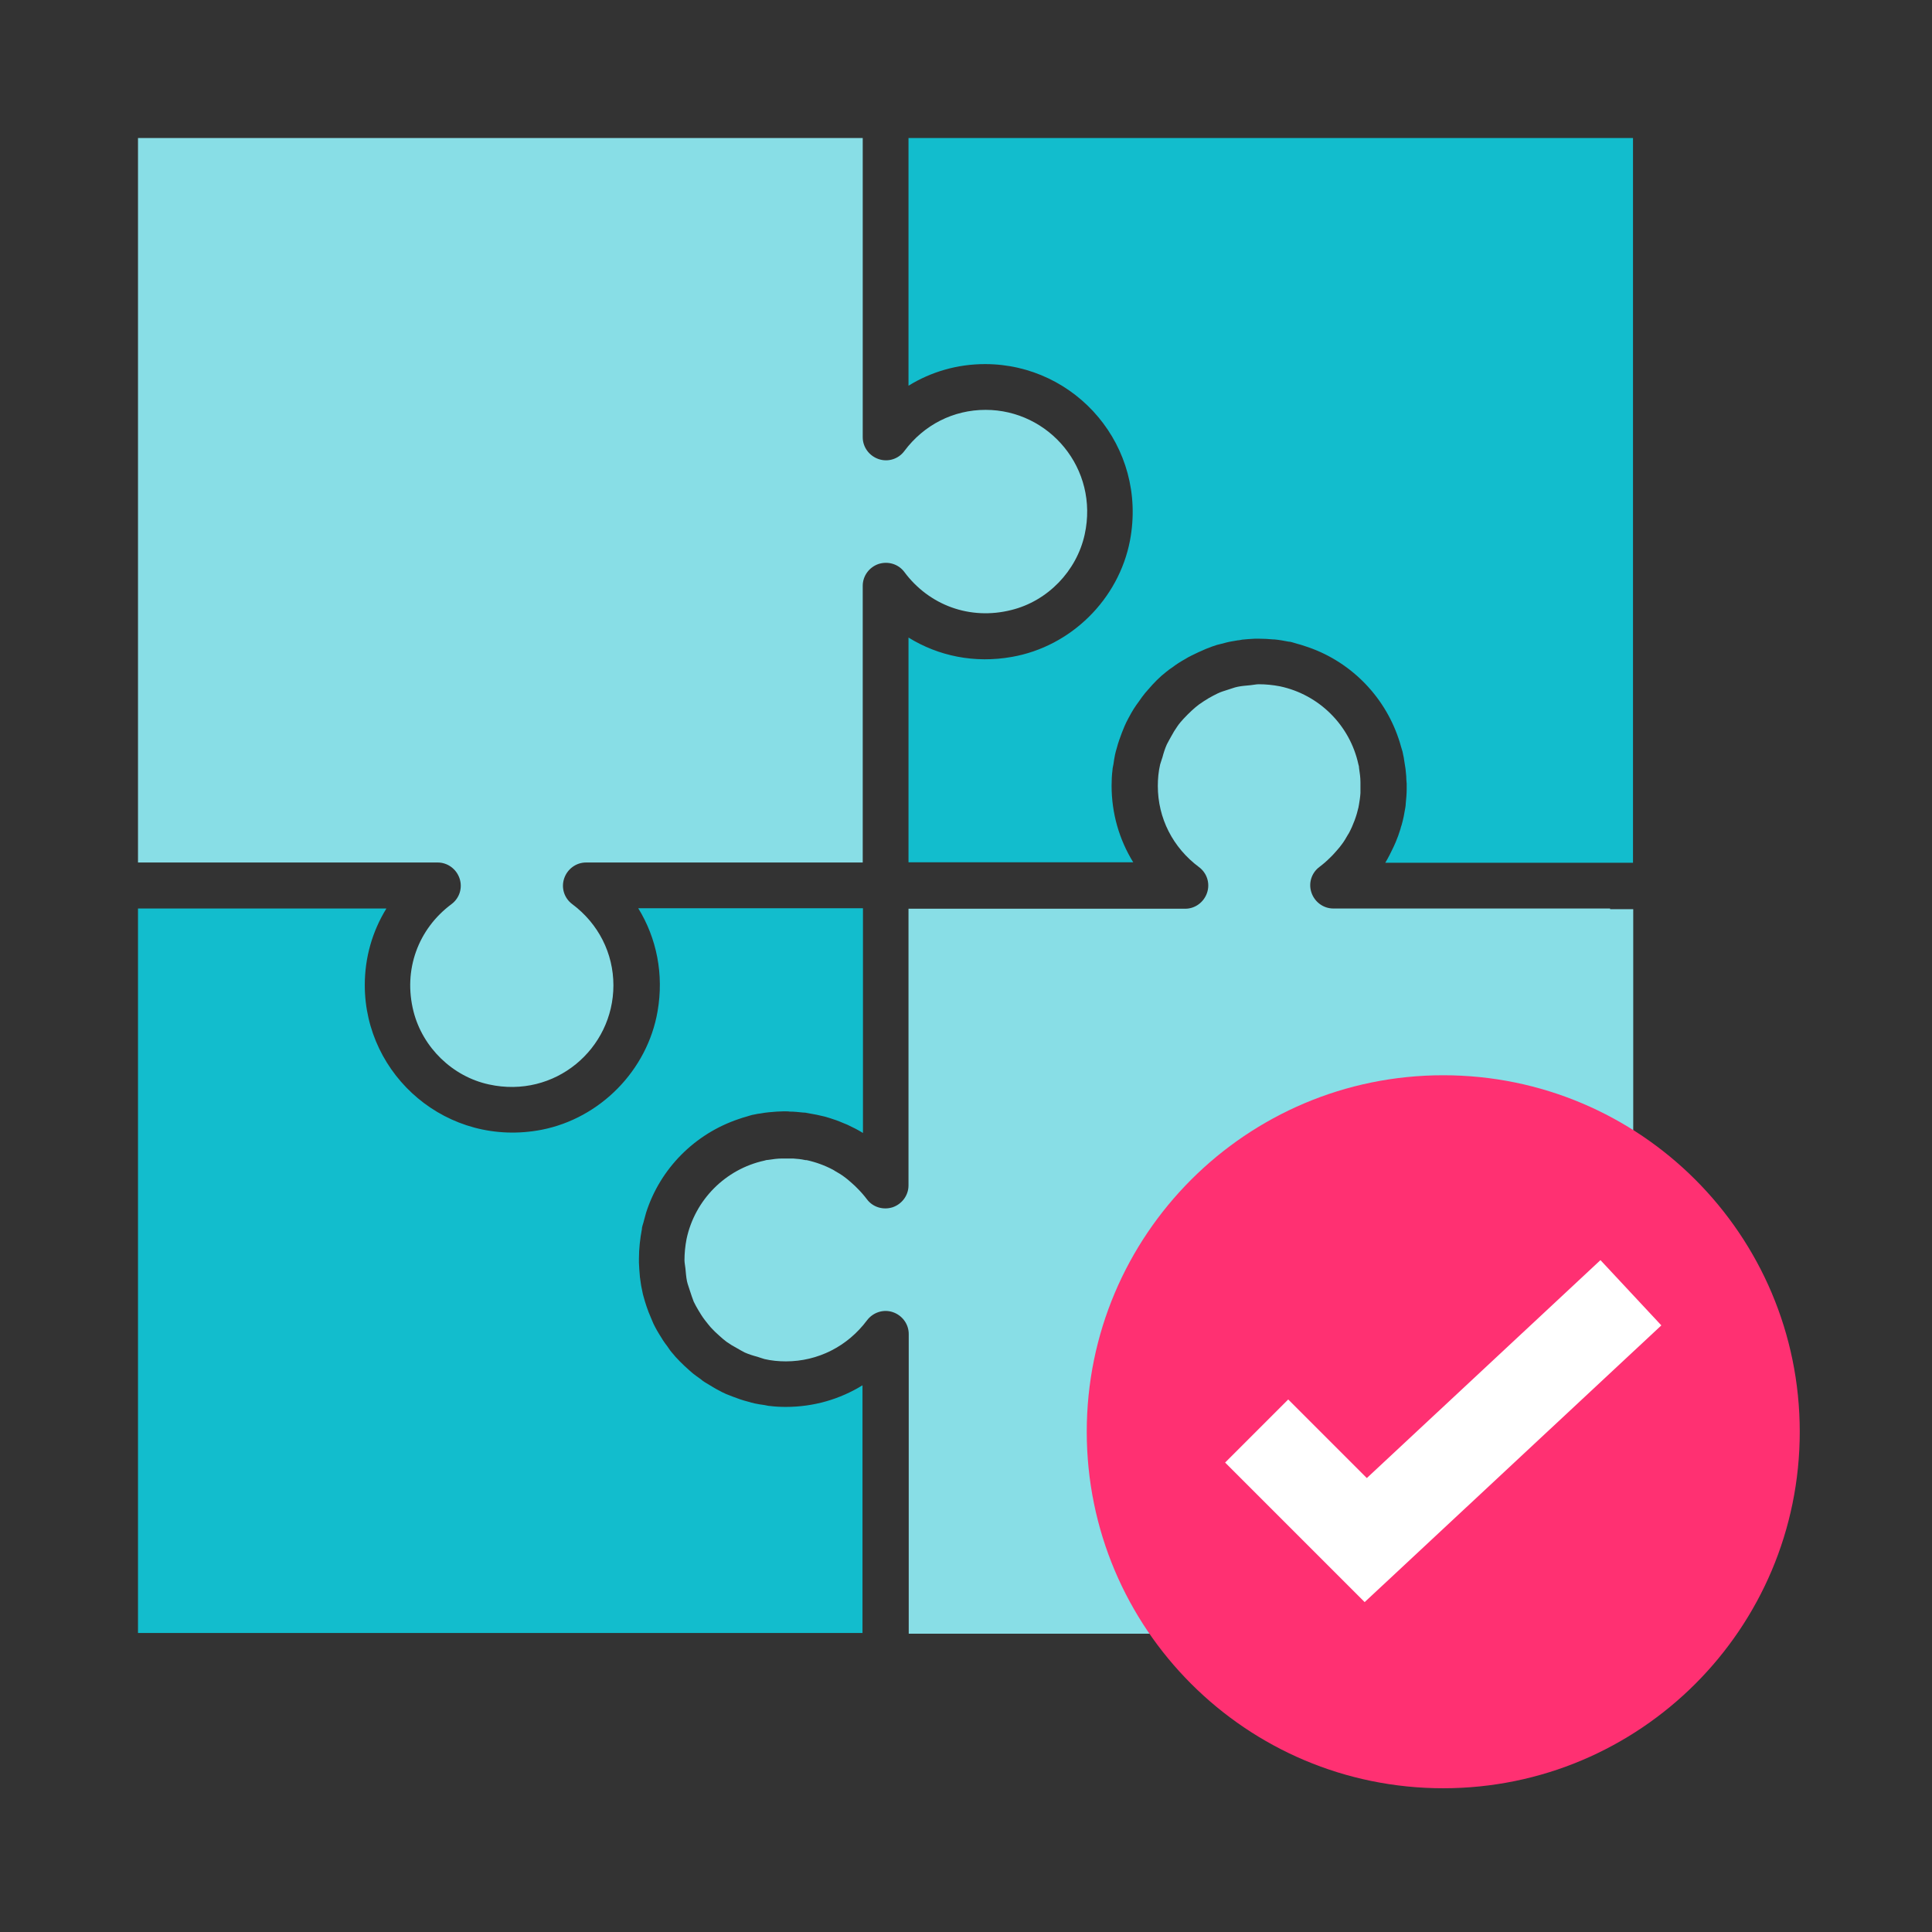
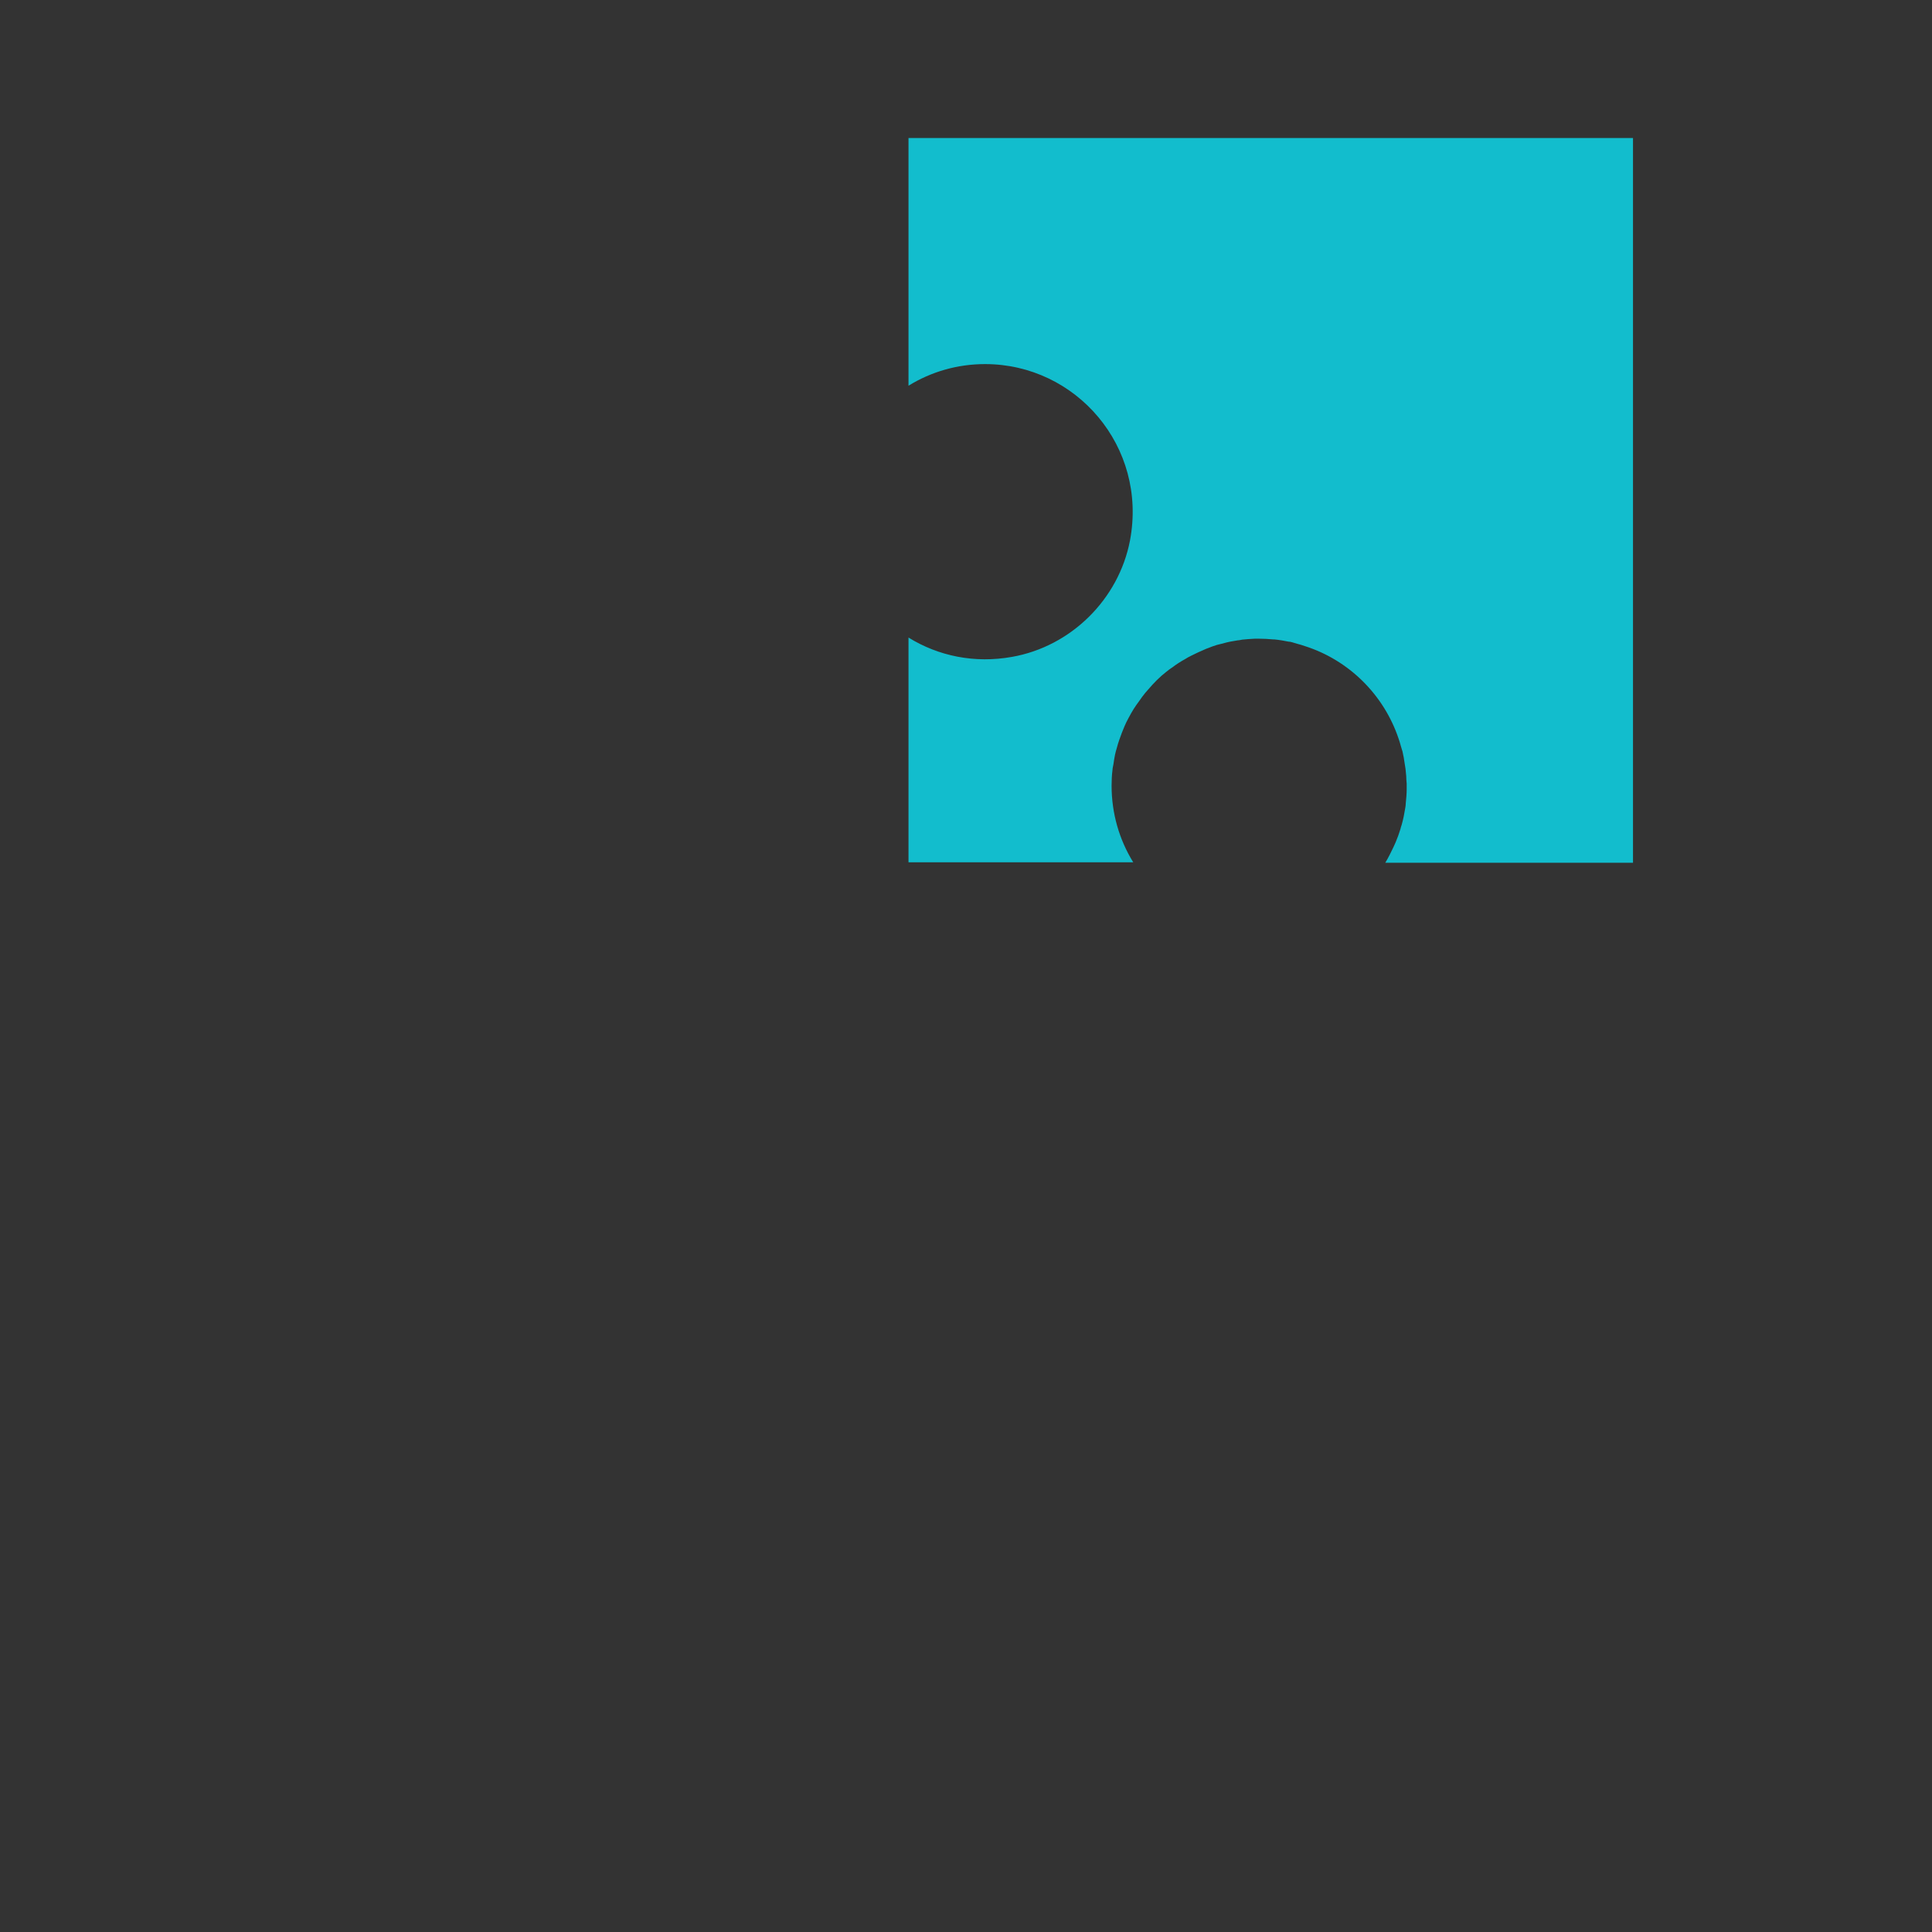
<svg xmlns="http://www.w3.org/2000/svg" width="84" height="84" viewBox="0 0 84 84" fill="none">
  <rect x="0" y="0" width="84" height="84" fill="#333333" stroke="none" />
  <g clip-path="url(#clip0_1864_3585)">
    <path d="M42.83 15.83C46.78 15.83 49.9 19.41 49.13 23.5C48.64 26.06 46.56 28.11 44 28.56C42.38 28.85 40.81 28.53 39.5 27.72V37.49H49.27C48.66 36.5 48.33 35.36 48.33 34.16C48.33 33.93 48.34 33.7 48.37 33.47C48.37 33.39 48.4 33.31 48.41 33.23C48.43 33.09 48.45 32.95 48.48 32.81C48.5 32.71 48.53 32.61 48.56 32.51C48.59 32.4 48.62 32.29 48.66 32.18C48.7 32.07 48.74 31.96 48.78 31.85C48.82 31.76 48.85 31.67 48.89 31.58C48.94 31.46 49 31.34 49.06 31.23C49.1 31.16 49.14 31.08 49.18 31.01C49.25 30.89 49.32 30.77 49.4 30.66C49.44 30.6 49.49 30.54 49.53 30.48C49.61 30.36 49.7 30.24 49.79 30.13C49.83 30.08 49.88 30.03 49.92 29.98C50.16 29.7 50.42 29.43 50.72 29.2C50.8 29.13 50.89 29.07 50.98 29.01C51.06 28.95 51.14 28.89 51.22 28.84C51.32 28.77 51.42 28.72 51.52 28.66C51.61 28.6 51.71 28.55 51.81 28.5C51.91 28.45 52 28.41 52.1 28.36C52.21 28.31 52.33 28.26 52.44 28.21C52.53 28.18 52.62 28.14 52.7 28.11C52.83 28.06 52.97 28.02 53.11 27.99C53.19 27.97 53.26 27.95 53.34 27.93C53.5 27.89 53.66 27.87 53.82 27.84C53.88 27.84 53.95 27.82 54.01 27.81C54.19 27.79 54.37 27.78 54.55 27.77C54.6 27.77 54.65 27.77 54.7 27.77C54.72 27.77 54.73 27.77 54.75 27.77C54.95 27.77 55.15 27.78 55.35 27.8C55.37 27.8 55.38 27.8 55.4 27.8C55.62 27.82 55.83 27.86 56.04 27.9C56.07 27.9 56.09 27.9 56.12 27.91C56.22 27.93 56.31 27.97 56.4 27.99C56.51 28.02 56.62 28.05 56.73 28.09C58.65 28.7 60.17 30.21 60.81 32.12C60.85 32.23 60.88 32.34 60.91 32.45C60.93 32.53 60.96 32.6 60.98 32.68C60.99 32.73 61 32.78 61.01 32.83C61.03 32.9 61.04 32.98 61.05 33.05C61.07 33.18 61.09 33.3 61.11 33.43C61.12 33.53 61.13 33.64 61.14 33.74C61.14 33.85 61.15 33.96 61.16 34.07C61.16 34.11 61.16 34.14 61.16 34.18C61.16 34.23 61.16 34.27 61.16 34.31C61.16 34.52 61.14 34.73 61.12 34.93C61.12 34.99 61.11 35.06 61.1 35.12C61.06 35.37 61.01 35.63 60.94 35.87C60.92 35.93 60.9 35.98 60.89 36.04C60.83 36.24 60.76 36.43 60.68 36.62C60.65 36.69 60.62 36.75 60.59 36.82C60.48 37.05 60.37 37.28 60.23 37.51H71V6H39.5V16.77C40.49 16.16 41.63 15.83 42.83 15.83Z" fill="#12BDCD" />
-     <path d="M34.17 61.17C33.94 61.17 33.71 61.16 33.48 61.13C33.4 61.13 33.32 61.1 33.24 61.09C33.1 61.07 32.95 61.05 32.82 61.02C32.72 61 32.62 60.97 32.52 60.94C32.41 60.91 32.29 60.88 32.18 60.84C32.07 60.8 31.96 60.76 31.85 60.72C31.76 60.68 31.66 60.65 31.57 60.61C31.45 60.56 31.34 60.5 31.23 60.44C31.15 60.4 31.08 60.36 31 60.31C30.88 60.24 30.77 60.17 30.65 60.1C30.58 60.06 30.52 60.01 30.46 59.96C30.35 59.88 30.23 59.8 30.12 59.71C30.06 59.66 30.01 59.61 29.96 59.57C29.69 59.33 29.42 59.07 29.19 58.78C29.12 58.7 29.07 58.61 29.01 58.53C28.95 58.45 28.88 58.36 28.83 58.28C28.77 58.18 28.71 58.09 28.65 57.99C28.59 57.89 28.53 57.79 28.48 57.69C28.43 57.6 28.39 57.51 28.35 57.41C28.3 57.29 28.25 57.17 28.2 57.05C28.17 56.97 28.14 56.88 28.11 56.8C28.06 56.66 28.02 56.51 27.98 56.37C27.96 56.3 27.94 56.23 27.93 56.16C27.89 55.99 27.86 55.82 27.84 55.65C27.84 55.6 27.82 55.55 27.82 55.49C27.8 55.3 27.79 55.1 27.78 54.9C27.78 54.86 27.78 54.83 27.78 54.79C27.78 54.77 27.78 54.75 27.78 54.73C27.78 54.29 27.83 53.85 27.91 53.43C27.91 53.4 27.91 53.38 27.92 53.35C27.94 53.25 27.98 53.16 28 53.06C28.03 52.95 28.06 52.84 28.09 52.73C28.7 50.81 30.21 49.29 32.13 48.65C32.24 48.61 32.34 48.58 32.45 48.55C32.53 48.53 32.6 48.5 32.68 48.48C32.73 48.47 32.78 48.46 32.83 48.45C32.91 48.43 32.99 48.42 33.07 48.41C33.19 48.39 33.3 48.37 33.42 48.36C33.54 48.35 33.66 48.34 33.78 48.33C33.87 48.33 33.96 48.32 34.05 48.32C34.09 48.32 34.14 48.32 34.18 48.32C34.23 48.32 34.29 48.32 34.34 48.33C34.53 48.33 34.71 48.35 34.9 48.37C34.98 48.37 35.06 48.38 35.14 48.4C35.39 48.44 35.63 48.49 35.87 48.55C35.94 48.57 36 48.59 36.07 48.61C36.26 48.67 36.44 48.73 36.62 48.81C36.69 48.84 36.77 48.87 36.84 48.9C37.07 49.01 37.3 49.12 37.52 49.26V39.49H27.75C28.55 40.79 28.87 42.36 28.59 43.97C28.15 46.53 26.1 48.62 23.55 49.12C19.46 49.91 15.86 46.78 15.86 42.83C15.86 41.63 16.19 40.49 16.8 39.5H6V71H37.5V60.23C36.51 60.84 35.37 61.17 34.17 61.17Z" fill="#12BDCD" />
-     <path d="M19.98 38.19C20.12 38.6 19.98 39.05 19.63 39.31C18.18 40.39 17.52 42.17 17.98 43.98C18.38 45.55 19.68 46.81 21.26 47.15C24.13 47.78 26.67 45.6 26.67 42.84C26.67 41.45 26.02 40.16 24.88 39.31C24.53 39.05 24.39 38.6 24.53 38.19C24.67 37.78 25.05 37.5 25.48 37.5H37.51V25.47C37.51 25.04 37.79 24.66 38.2 24.52C38.61 24.39 39.06 24.52 39.32 24.87C40.39 26.31 42.17 26.98 43.98 26.52C45.55 26.13 46.81 24.83 47.16 23.24C47.79 20.37 45.61 17.82 42.85 17.82C41.45 17.82 40.17 18.47 39.32 19.61C39.06 19.96 38.61 20.1 38.2 19.96C37.79 19.82 37.51 19.44 37.51 19.01V6H6V37.5H19.03C19.46 37.5 19.84 37.78 19.98 38.19Z" fill="#88DEE6" />
-     <path d="M70 39.5H57.97C57.54 39.5 57.16 39.22 57.02 38.81C56.88 38.4 57.02 37.95 57.37 37.69C57.53 37.57 57.69 37.43 57.83 37.29C57.87 37.25 57.91 37.21 57.95 37.17C58.05 37.06 58.15 36.95 58.24 36.84C58.27 36.8 58.31 36.75 58.34 36.71C58.44 36.58 58.52 36.44 58.6 36.3C58.62 36.27 58.63 36.25 58.65 36.22C58.84 35.86 58.98 35.48 59.07 35.08C59.07 35.06 59.07 35.04 59.08 35.02C59.11 34.84 59.14 34.66 59.15 34.48C59.15 34.44 59.15 34.4 59.15 34.36C59.15 34.24 59.15 34.12 59.15 34.01C59.15 33.8 59.12 33.6 59.09 33.4C59.09 33.34 59.08 33.29 59.06 33.23C58.69 31.53 57.35 30.2 55.65 29.84C55.34 29.78 55.03 29.75 54.73 29.75C54.61 29.75 54.5 29.78 54.38 29.79C54.19 29.81 54 29.82 53.81 29.86C53.66 29.89 53.52 29.95 53.38 29.99C53.23 30.04 53.08 30.08 52.94 30.15C52.81 30.21 52.69 30.28 52.56 30.35C52.41 30.44 52.27 30.53 52.13 30.63C52.02 30.71 51.92 30.8 51.82 30.89C51.69 31.01 51.57 31.13 51.45 31.26C51.36 31.36 51.27 31.46 51.19 31.58C51.09 31.72 51 31.87 50.92 32.02C50.86 32.13 50.79 32.25 50.73 32.37C50.65 32.55 50.59 32.74 50.54 32.93C50.51 33.03 50.47 33.13 50.44 33.24C50.37 33.54 50.34 33.86 50.34 34.17C50.34 35.57 50.99 36.85 52.13 37.7C52.48 37.96 52.62 38.41 52.48 38.82C52.34 39.23 51.96 39.51 51.53 39.51H39.5V51.54C39.5 51.97 39.22 52.35 38.81 52.49C38.4 52.62 37.95 52.49 37.69 52.14C37.57 51.98 37.43 51.82 37.29 51.68C37.25 51.64 37.21 51.6 37.17 51.56C37.06 51.46 36.95 51.36 36.84 51.27C36.8 51.24 36.75 51.2 36.71 51.17C36.58 51.07 36.44 50.99 36.3 50.91C36.27 50.89 36.25 50.88 36.22 50.86C35.86 50.67 35.48 50.53 35.07 50.44C35.05 50.44 35.03 50.44 35.02 50.44C34.84 50.4 34.66 50.38 34.48 50.37C34.44 50.37 34.4 50.37 34.37 50.37C34.25 50.37 34.13 50.37 34.01 50.37C33.8 50.37 33.6 50.4 33.4 50.43C33.35 50.43 33.29 50.44 33.24 50.46C31.54 50.83 30.21 52.17 29.85 53.87C29.79 54.18 29.76 54.49 29.76 54.79C29.76 54.91 29.79 55.03 29.8 55.14C29.82 55.33 29.83 55.52 29.87 55.71C29.9 55.85 29.96 55.99 30 56.13C30.05 56.28 30.1 56.44 30.16 56.59C30.22 56.72 30.29 56.84 30.36 56.96C30.45 57.11 30.54 57.26 30.65 57.4C30.73 57.51 30.82 57.61 30.9 57.71C31.02 57.84 31.14 57.96 31.28 58.08C31.38 58.17 31.48 58.26 31.59 58.34C31.73 58.44 31.88 58.53 32.03 58.61C32.14 58.67 32.25 58.74 32.37 58.8C32.55 58.88 32.74 58.94 32.93 58.99C33.03 59.02 33.13 59.06 33.24 59.09C33.54 59.16 33.86 59.19 34.17 59.19C35.56 59.19 36.85 58.54 37.7 57.4C37.96 57.06 38.41 56.91 38.82 57.05C39.23 57.19 39.51 57.57 39.51 58V71.03H71.01V39.53H70.01L70 39.5Z" fill="#88DEE6" />
-     <path d="M62.75 77.75C71.31 77.75 78.25 70.81 78.25 62.25C78.25 53.69 71.31 46.75 62.75 46.75C54.19 46.75 47.25 53.69 47.25 62.25C47.25 70.81 54.19 77.75 62.75 77.75Z" fill="#FF3072" />
-     <path d="M69.49 57.53L59.38 66.96L56.01 63.59" stroke="white" stroke-width="3.88" stroke-miterlimit="10" stroke-linecap="square" />
  </g>
  <defs>
    <clipPath id="clip0_1864_3585">
      <rect width="72.25" height="71.75" fill="white" transform="translate(6 6)" />
    </clipPath>
  </defs>
</svg>